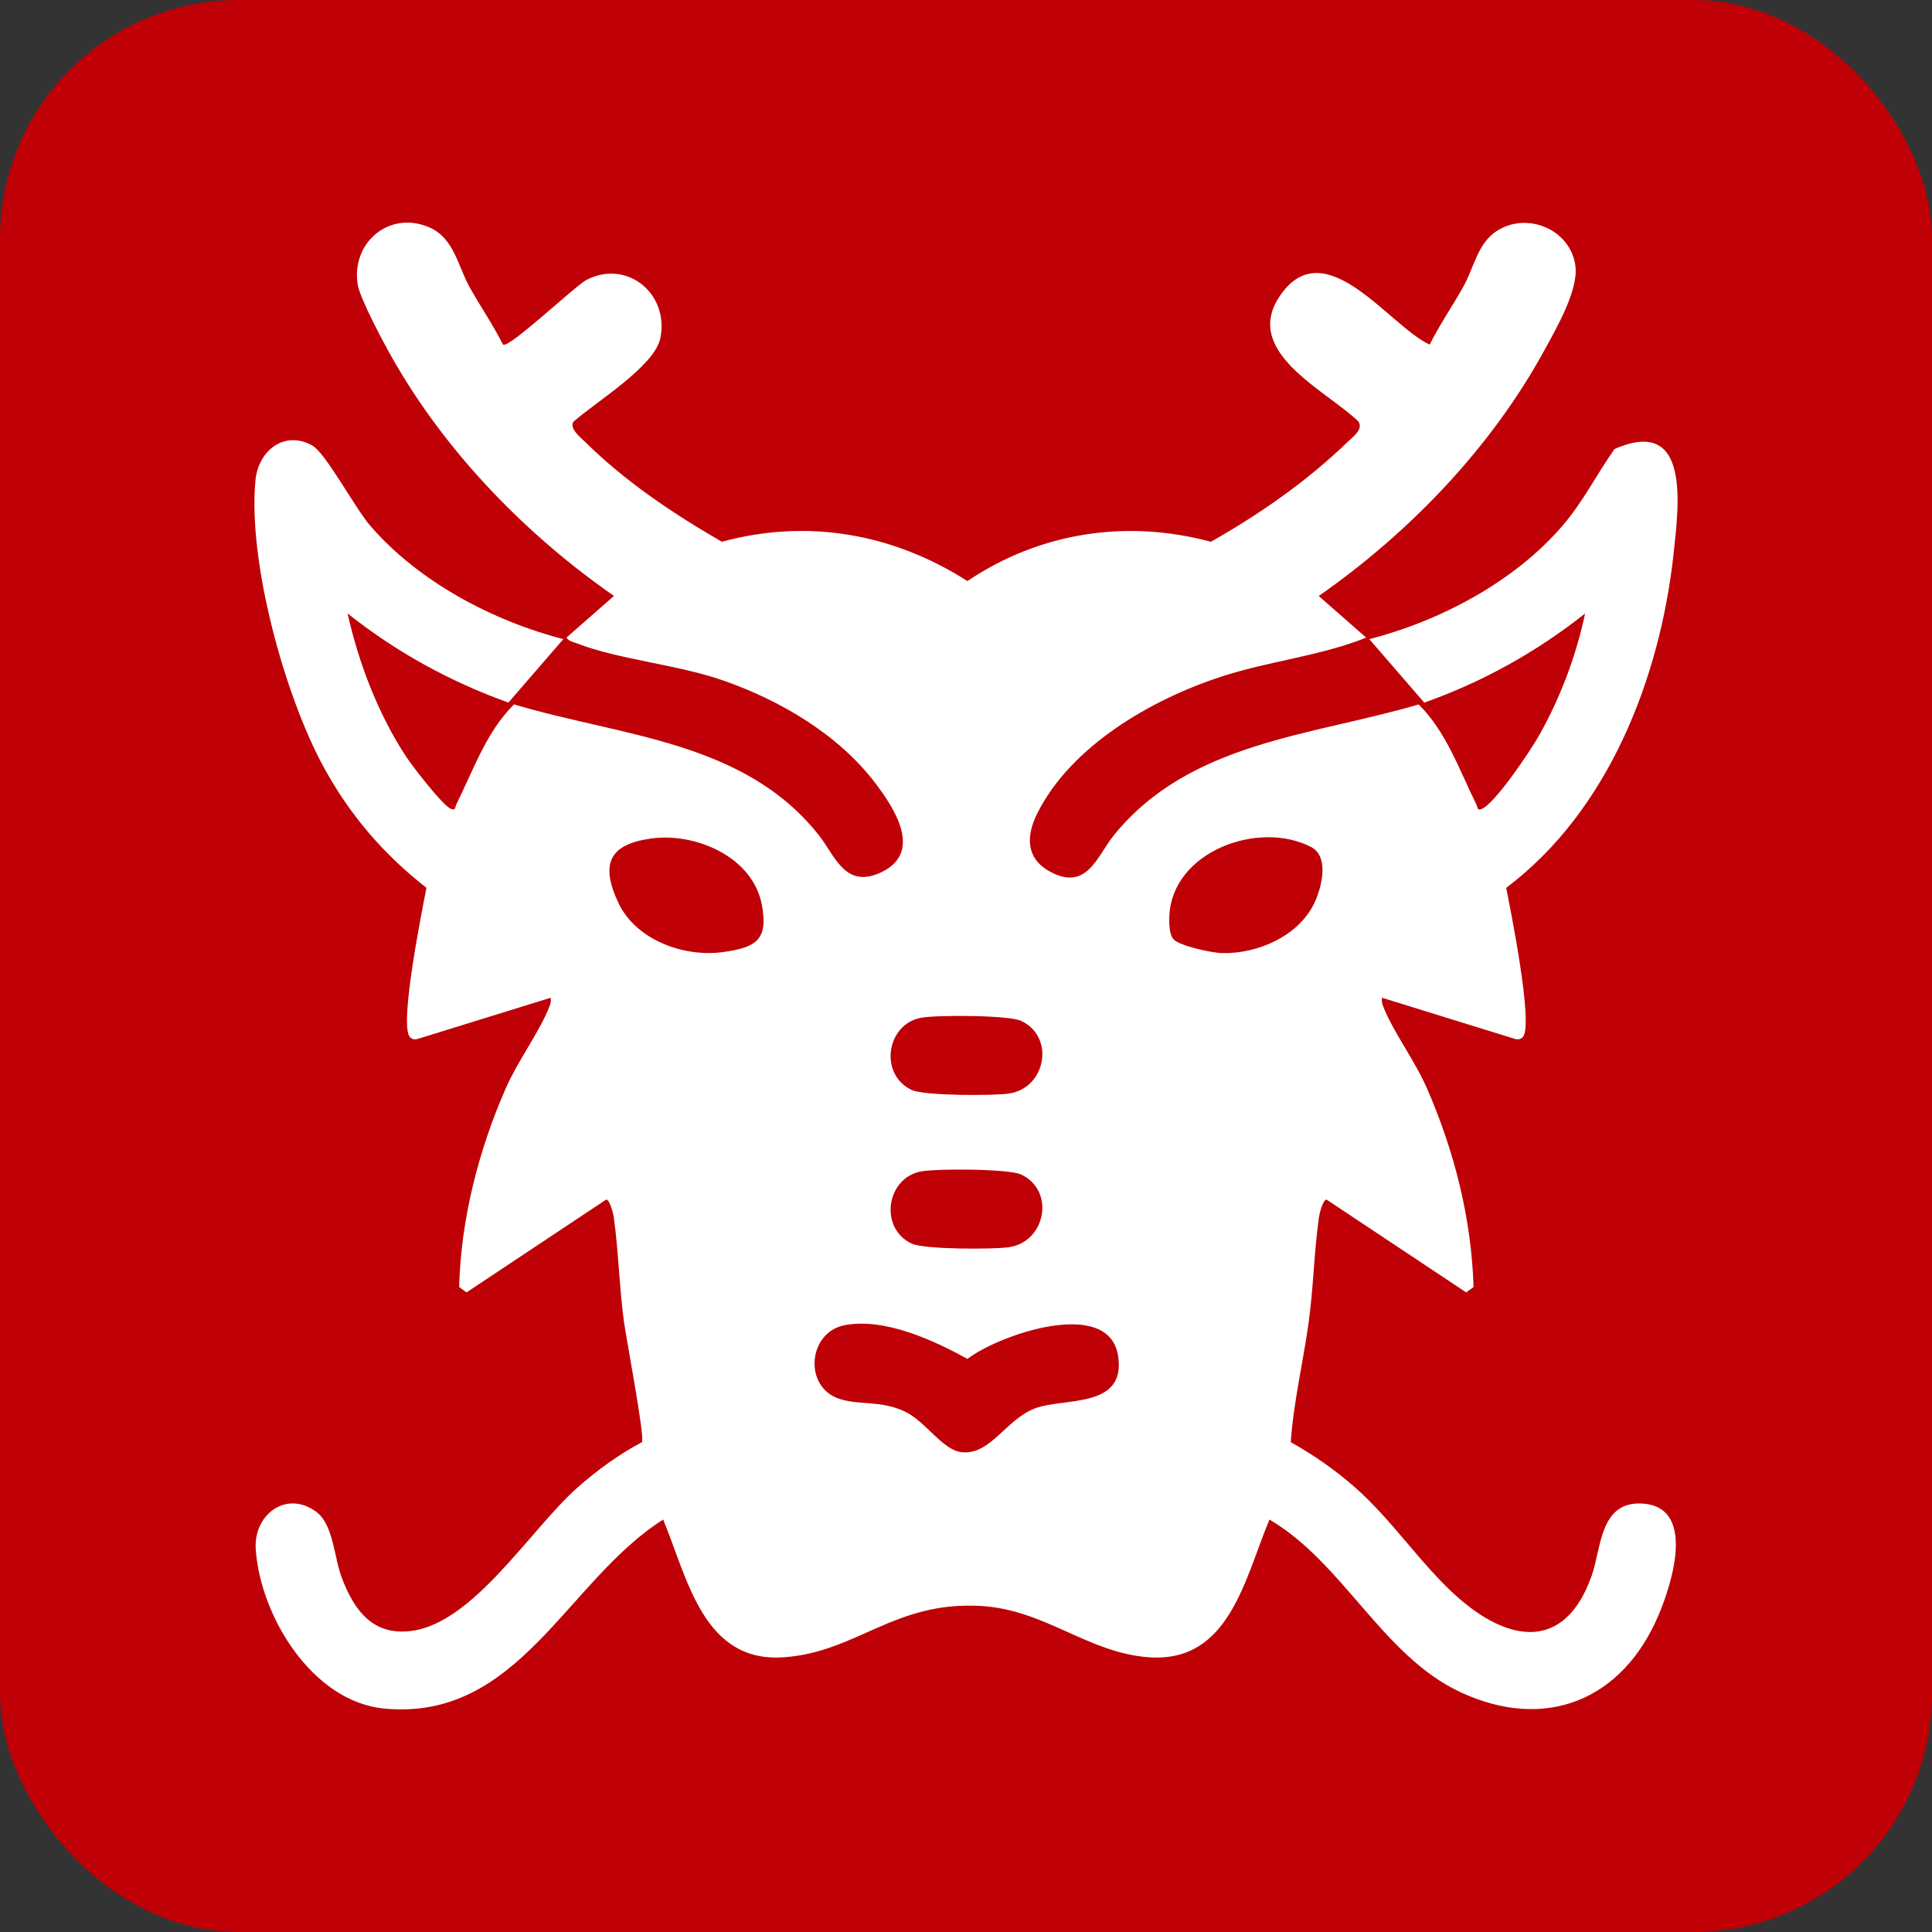
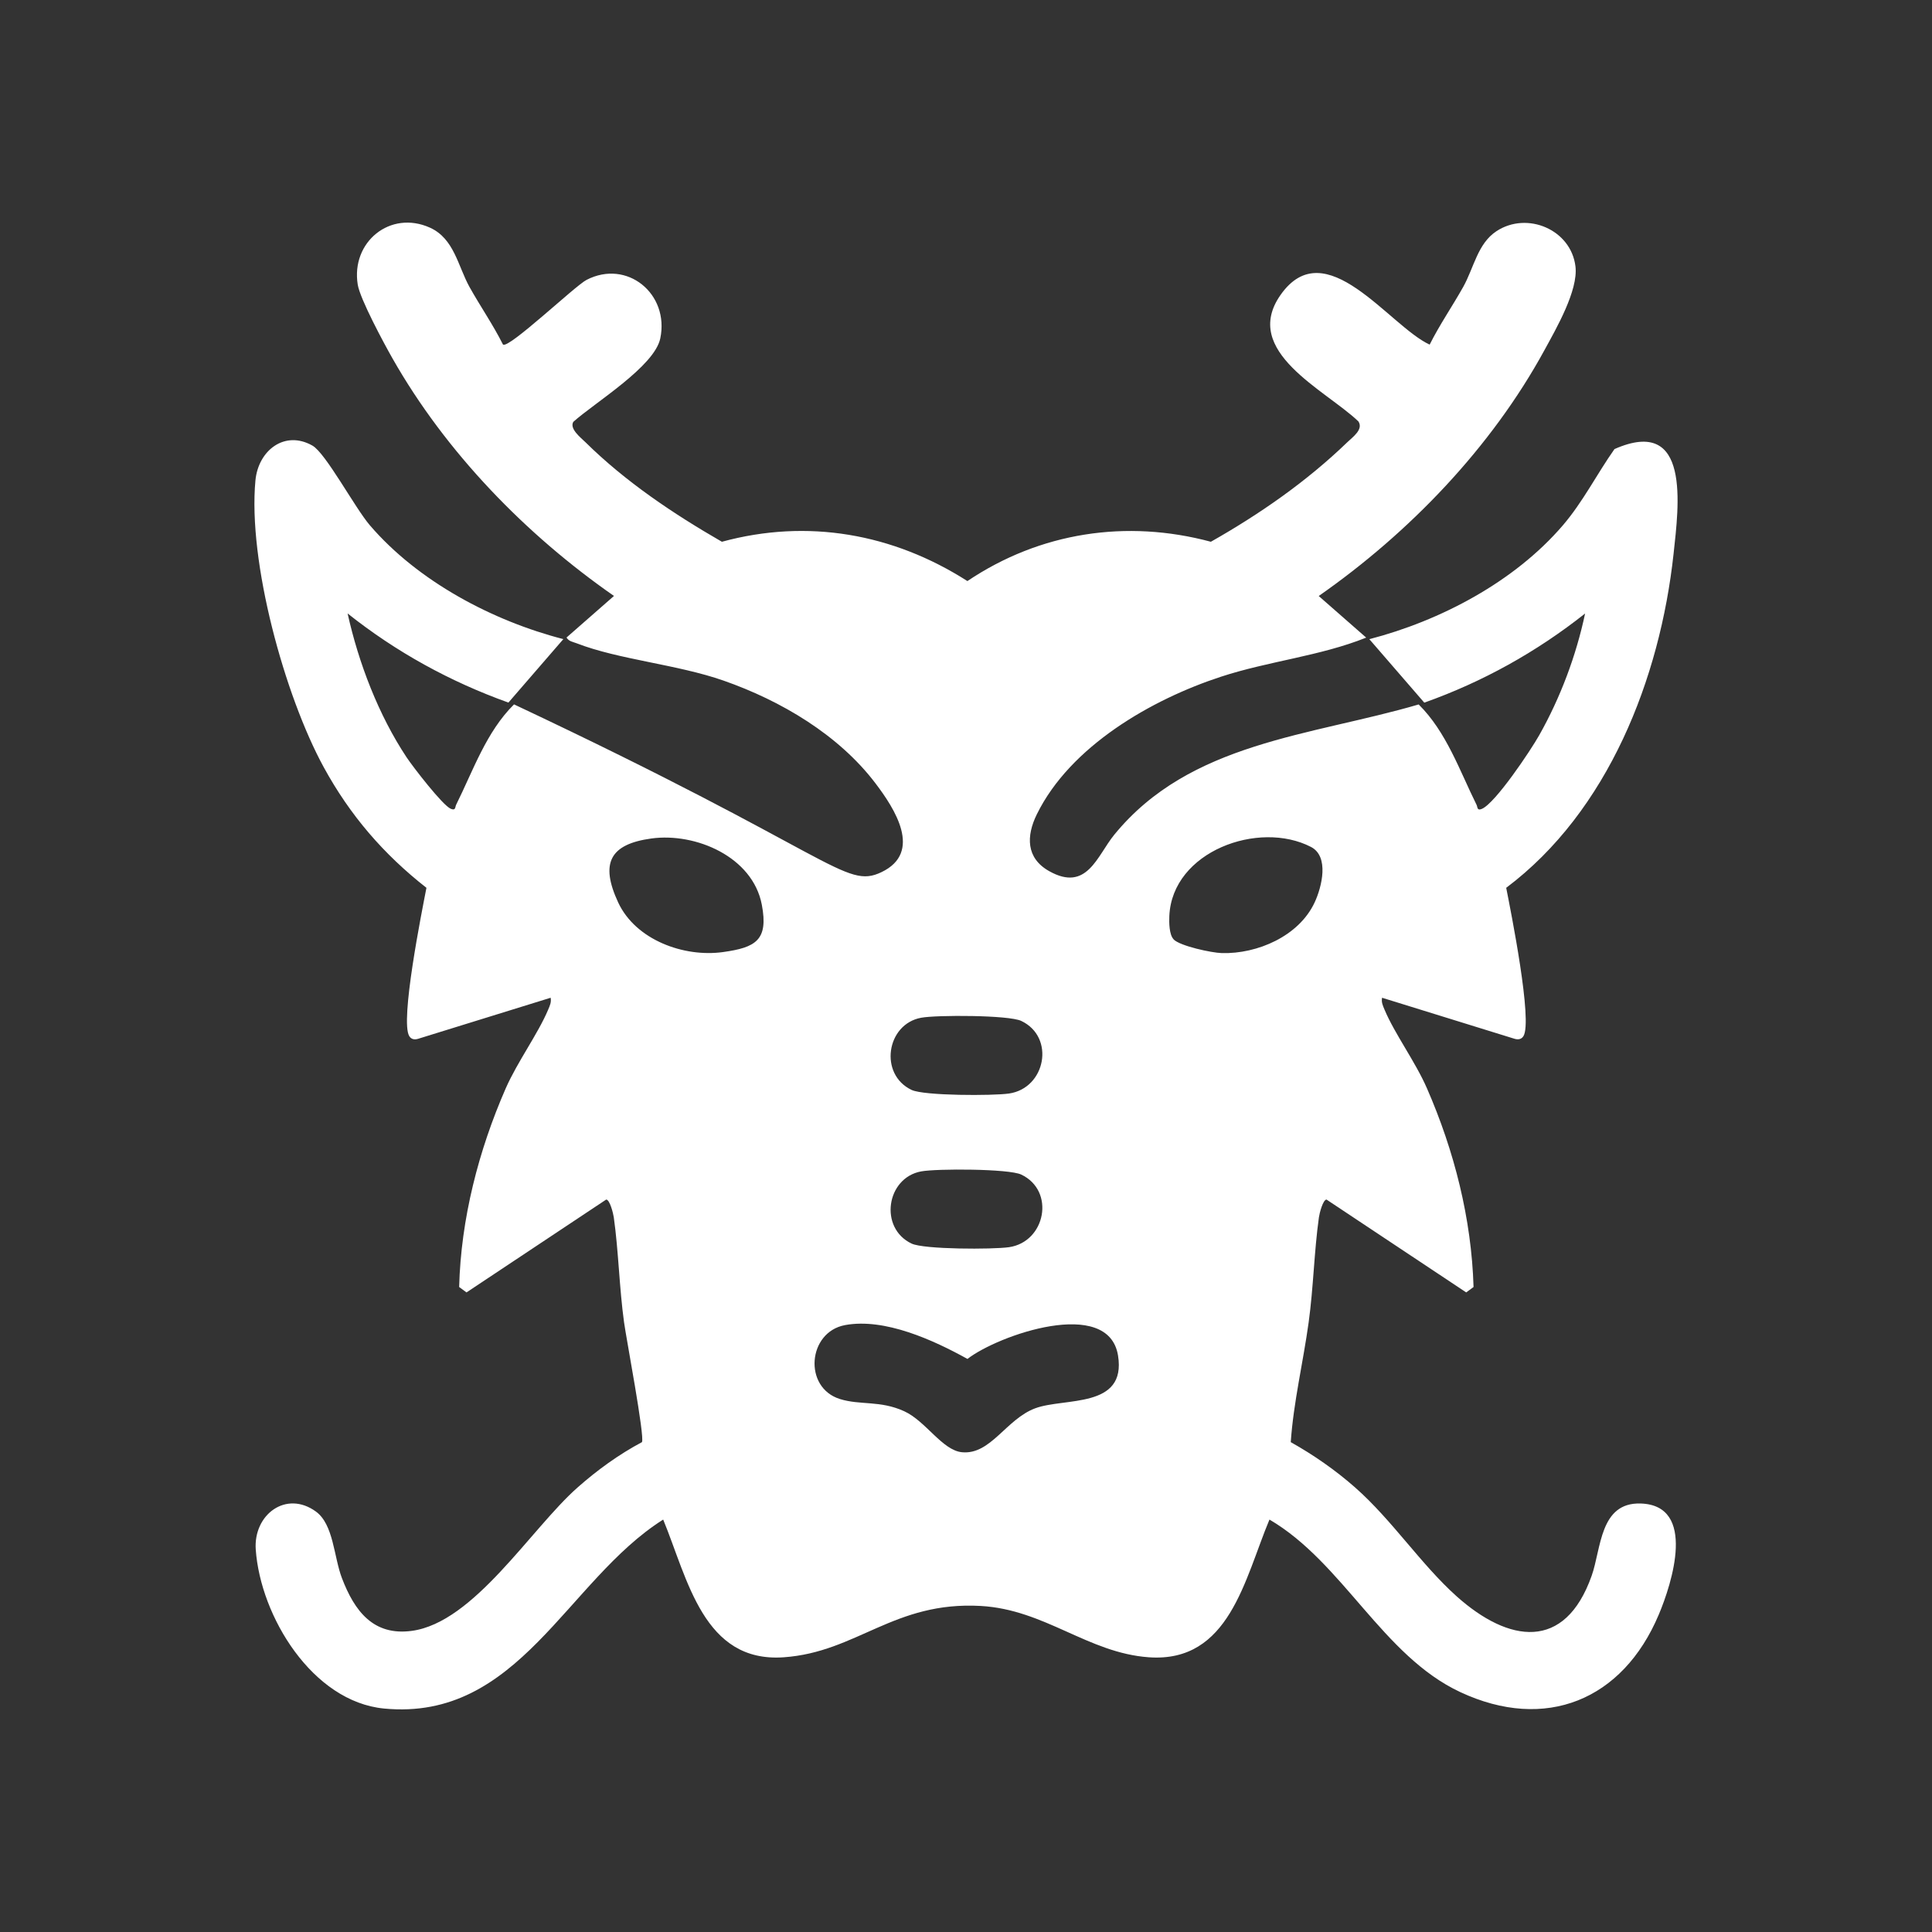
<svg xmlns="http://www.w3.org/2000/svg" width="243" height="243" viewBox="0 0 243 243" fill="none">
  <rect x="0" y="0" width="243" height="243" fill="#333333" stroke="none" />
-   <rect width="243" height="243" rx="30" fill="url(#paint0_linear_61_250)" />
-   <path d="M63.279 43.338C64.025 43.863 72.317 35.959 73.769 35.206C78.863 32.566 84.22 36.953 83.048 42.563C82.31 46.096 74.864 50.6 72.107 53.06C71.603 53.938 73.062 55.058 73.645 55.63C78.668 60.589 84.717 64.639 90.797 68.141C101.574 65.203 112.32 67.106 121.676 73.084C130.815 66.942 141.686 65.289 152.3 68.141C158.441 64.662 164.35 60.557 169.452 55.63C170.158 54.948 171.509 54.016 170.857 53.005C166.703 49.033 156.081 44.208 161.058 37.102C166.718 29.026 174.7 40.98 179.817 43.346C181.067 40.847 182.659 38.544 184.026 36.107C185.392 33.671 185.842 30.639 188.226 29.073C192.085 26.542 197.606 28.877 198.157 33.522C198.514 36.523 195.742 41.317 194.267 44.02C187.558 56.319 177.255 67.012 165.864 74.964L171.835 80.197C166.043 82.524 159.567 83.15 153.565 85.117C144.853 87.968 134.62 93.836 130.404 102.43C129.076 105.14 129.029 107.921 131.957 109.566C136.716 112.246 137.982 107.647 140.14 104.999C149.691 93.295 164.87 92.582 178.435 88.603C181.929 92.058 183.583 96.93 185.718 101.231C185.858 101.513 185.757 102.014 186.394 101.732C188.102 100.996 192.52 94.384 193.592 92.481C196.255 87.764 198.242 82.477 199.368 77.165C193.25 82.007 186.487 85.767 179.142 88.376L172.231 80.393C181.176 78.074 190.478 73.178 196.565 66.08C199.104 63.119 200.836 59.641 203.064 56.483C212.692 52.23 211.147 63.628 210.495 69.66C208.794 85.344 202.257 102.046 189.445 111.666C190.028 114.619 192.807 128.478 191.604 130.334C191.34 130.742 190.921 130.781 190.493 130.655L173.831 125.493C173.722 126.065 173.932 126.488 174.141 126.989C175.415 130.029 178.024 133.546 179.483 136.899C182.907 144.741 185.082 153.28 185.338 161.874L184.414 162.555L166.843 150.875C166.385 150.906 165.957 152.614 165.888 153.115C165.29 157.361 165.197 161.976 164.599 166.308C163.908 171.337 162.689 176.374 162.347 181.388C165.204 182.986 167.984 184.921 170.453 187.099C175.096 191.188 178.73 196.774 183.226 200.793C189.764 206.629 196.822 207.718 200.191 198.2C201.403 194.792 201.201 188.948 206.349 189.105C213.445 189.324 210.293 199.155 208.631 203.088C204.097 213.844 194.383 217.832 183.668 212.826C173.893 208.259 168.916 196.531 159.668 191.126C156.531 198.607 154.629 209.167 144.496 208.447C136.833 207.898 131.429 202.446 123.353 201.991C112.436 201.38 107.786 207.796 98.585 208.447C88.475 209.167 86.503 198.623 83.413 191.126C71.269 198.795 65.267 216.531 48.301 214.894C39.302 214.024 32.764 203.323 32.167 194.902C31.856 190.507 35.987 187.397 39.729 190.115C41.965 191.737 41.981 195.818 43.006 198.49C44.59 202.642 46.966 205.775 51.788 205.125C59.622 204.075 66.742 192.316 72.635 187.099C75.105 184.913 77.838 182.931 80.742 181.388C81.122 180.73 78.769 168.352 78.49 166.308C77.892 161.976 77.799 157.354 77.201 153.115C77.131 152.614 76.704 150.898 76.246 150.875L58.675 162.555L57.751 161.874C57.968 153.327 60.197 144.686 63.605 136.899C65.073 133.554 67.674 130.021 68.947 126.989C69.157 126.488 69.367 126.065 69.258 125.493L52.595 130.655C52.168 130.789 51.741 130.742 51.485 130.334C50.281 128.47 53.061 114.627 53.636 111.666C48.239 107.436 44.023 102.547 40.715 96.492C35.8 87.483 31.165 70.639 32.128 60.424C32.485 56.664 35.793 54.063 39.294 56.045C40.972 56.993 44.621 63.847 46.523 66.072C52.58 73.131 61.967 78.097 70.857 80.385L63.947 88.368C56.602 85.736 49.831 82.014 43.72 77.157C45.102 83.385 47.61 89.934 51.135 95.246C51.943 96.46 55.654 101.278 56.695 101.725C57.339 101.999 57.231 101.497 57.37 101.223C59.513 96.922 61.159 92.05 64.653 88.595C78.179 92.645 93.53 93.154 102.948 104.991C105.029 107.6 106.271 111.901 110.876 109.692C116.094 107.193 112.514 101.685 110.13 98.544C105.479 92.402 98.204 88.125 91.022 85.61C85.191 83.566 77.83 82.97 72.527 80.91C72.045 80.722 71.572 80.69 71.253 80.189L77.224 74.956C66.152 67.255 56.081 56.907 49.365 45.077C48.309 43.221 45.281 37.604 44.994 35.794C44.132 30.436 49.086 26.386 54.078 28.634C57.13 30.013 57.596 33.475 59.055 36.1C60.414 38.536 62.014 40.839 63.264 43.338H63.279ZM81.937 105.461C76.727 106.174 75.446 108.54 77.752 113.507C79.957 118.239 86.029 120.424 90.913 119.751C95.067 119.179 96.667 118.246 95.82 113.797C94.679 107.765 87.497 104.702 81.937 105.461ZM147.602 118.145C148.394 118.983 152.408 119.845 153.674 119.876C158.139 120.001 163.38 117.745 165.352 113.499C166.268 111.533 167.2 107.725 164.894 106.527C158.325 103.127 147.439 107.075 147.074 115.207C147.035 116.006 147.051 117.549 147.602 118.129V118.145ZM115.861 128.008C111.474 128.814 110.534 135.129 114.657 137.087C116.226 137.831 124.891 137.831 126.902 137.541C131.522 136.876 132.756 130.444 128.447 128.407C126.879 127.663 117.81 127.647 115.861 128.008ZM115.861 147.334C111.474 148.141 110.534 154.455 114.657 156.413C116.226 157.158 124.891 157.158 126.902 156.868C131.522 156.202 132.756 149.77 128.447 147.733C126.879 146.989 117.81 146.974 115.861 147.334ZM106.279 166.668C101.582 167.545 101.015 174.533 105.65 175.967C108.22 176.766 110.689 176.116 113.718 177.495C116.443 178.732 118.516 182.422 121.001 182.657C124.611 183.002 126.537 178.49 130.217 177.126C133.898 175.763 141.701 177.205 140.622 170.499C139.426 163.057 125.535 167.929 121.684 170.922C117.414 168.556 111.264 165.736 106.271 166.668H106.279Z" fill="white" />
+   <path d="M63.279 43.338C64.025 43.863 72.317 35.959 73.769 35.206C78.863 32.566 84.22 36.953 83.048 42.563C82.31 46.096 74.864 50.6 72.107 53.06C71.603 53.938 73.062 55.058 73.645 55.63C78.668 60.589 84.717 64.639 90.797 68.141C101.574 65.203 112.32 67.106 121.676 73.084C130.815 66.942 141.686 65.289 152.3 68.141C158.441 64.662 164.35 60.557 169.452 55.63C170.158 54.948 171.509 54.016 170.857 53.005C166.703 49.033 156.081 44.208 161.058 37.102C166.718 29.026 174.7 40.98 179.817 43.346C181.067 40.847 182.659 38.544 184.026 36.107C185.392 33.671 185.842 30.639 188.226 29.073C192.085 26.542 197.606 28.877 198.157 33.522C198.514 36.523 195.742 41.317 194.267 44.02C187.558 56.319 177.255 67.012 165.864 74.964L171.835 80.197C166.043 82.524 159.567 83.15 153.565 85.117C144.853 87.968 134.62 93.836 130.404 102.43C129.076 105.14 129.029 107.921 131.957 109.566C136.716 112.246 137.982 107.647 140.14 104.999C149.691 93.295 164.87 92.582 178.435 88.603C181.929 92.058 183.583 96.93 185.718 101.231C185.858 101.513 185.757 102.014 186.394 101.732C188.102 100.996 192.52 94.384 193.592 92.481C196.255 87.764 198.242 82.477 199.368 77.165C193.25 82.007 186.487 85.767 179.142 88.376L172.231 80.393C181.176 78.074 190.478 73.178 196.565 66.08C199.104 63.119 200.836 59.641 203.064 56.483C212.692 52.23 211.147 63.628 210.495 69.66C208.794 85.344 202.257 102.046 189.445 111.666C190.028 114.619 192.807 128.478 191.604 130.334C191.34 130.742 190.921 130.781 190.493 130.655L173.831 125.493C173.722 126.065 173.932 126.488 174.141 126.989C175.415 130.029 178.024 133.546 179.483 136.899C182.907 144.741 185.082 153.28 185.338 161.874L184.414 162.555L166.843 150.875C166.385 150.906 165.957 152.614 165.888 153.115C165.29 157.361 165.197 161.976 164.599 166.308C163.908 171.337 162.689 176.374 162.347 181.388C165.204 182.986 167.984 184.921 170.453 187.099C175.096 191.188 178.73 196.774 183.226 200.793C189.764 206.629 196.822 207.718 200.191 198.2C201.403 194.792 201.201 188.948 206.349 189.105C213.445 189.324 210.293 199.155 208.631 203.088C204.097 213.844 194.383 217.832 183.668 212.826C173.893 208.259 168.916 196.531 159.668 191.126C156.531 198.607 154.629 209.167 144.496 208.447C136.833 207.898 131.429 202.446 123.353 201.991C112.436 201.38 107.786 207.796 98.585 208.447C88.475 209.167 86.503 198.623 83.413 191.126C71.269 198.795 65.267 216.531 48.301 214.894C39.302 214.024 32.764 203.323 32.167 194.902C31.856 190.507 35.987 187.397 39.729 190.115C41.965 191.737 41.981 195.818 43.006 198.49C44.59 202.642 46.966 205.775 51.788 205.125C59.622 204.075 66.742 192.316 72.635 187.099C75.105 184.913 77.838 182.931 80.742 181.388C81.122 180.73 78.769 168.352 78.49 166.308C77.892 161.976 77.799 157.354 77.201 153.115C77.131 152.614 76.704 150.898 76.246 150.875L58.675 162.555L57.751 161.874C57.968 153.327 60.197 144.686 63.605 136.899C65.073 133.554 67.674 130.021 68.947 126.989C69.157 126.488 69.367 126.065 69.258 125.493L52.595 130.655C52.168 130.789 51.741 130.742 51.485 130.334C50.281 128.47 53.061 114.627 53.636 111.666C48.239 107.436 44.023 102.547 40.715 96.492C35.8 87.483 31.165 70.639 32.128 60.424C32.485 56.664 35.793 54.063 39.294 56.045C40.972 56.993 44.621 63.847 46.523 66.072C52.58 73.131 61.967 78.097 70.857 80.385L63.947 88.368C56.602 85.736 49.831 82.014 43.72 77.157C45.102 83.385 47.61 89.934 51.135 95.246C51.943 96.46 55.654 101.278 56.695 101.725C57.339 101.999 57.231 101.497 57.37 101.223C59.513 96.922 61.159 92.05 64.653 88.595C105.029 107.6 106.271 111.901 110.876 109.692C116.094 107.193 112.514 101.685 110.13 98.544C105.479 92.402 98.204 88.125 91.022 85.61C85.191 83.566 77.83 82.97 72.527 80.91C72.045 80.722 71.572 80.69 71.253 80.189L77.224 74.956C66.152 67.255 56.081 56.907 49.365 45.077C48.309 43.221 45.281 37.604 44.994 35.794C44.132 30.436 49.086 26.386 54.078 28.634C57.13 30.013 57.596 33.475 59.055 36.1C60.414 38.536 62.014 40.839 63.264 43.338H63.279ZM81.937 105.461C76.727 106.174 75.446 108.54 77.752 113.507C79.957 118.239 86.029 120.424 90.913 119.751C95.067 119.179 96.667 118.246 95.82 113.797C94.679 107.765 87.497 104.702 81.937 105.461ZM147.602 118.145C148.394 118.983 152.408 119.845 153.674 119.876C158.139 120.001 163.38 117.745 165.352 113.499C166.268 111.533 167.2 107.725 164.894 106.527C158.325 103.127 147.439 107.075 147.074 115.207C147.035 116.006 147.051 117.549 147.602 118.129V118.145ZM115.861 128.008C111.474 128.814 110.534 135.129 114.657 137.087C116.226 137.831 124.891 137.831 126.902 137.541C131.522 136.876 132.756 130.444 128.447 128.407C126.879 127.663 117.81 127.647 115.861 128.008ZM115.861 147.334C111.474 148.141 110.534 154.455 114.657 156.413C116.226 157.158 124.891 157.158 126.902 156.868C131.522 156.202 132.756 149.77 128.447 147.733C126.879 146.989 117.81 146.974 115.861 147.334ZM106.279 166.668C101.582 167.545 101.015 174.533 105.65 175.967C108.22 176.766 110.689 176.116 113.718 177.495C116.443 178.732 118.516 182.422 121.001 182.657C124.611 183.002 126.537 178.49 130.217 177.126C133.898 175.763 141.701 177.205 140.622 170.499C139.426 163.057 125.535 167.929 121.684 170.922C117.414 168.556 111.264 165.736 106.271 166.668H106.279Z" fill="white" />
  <defs>
    <linearGradient id="paint0_linear_61_250" x1="121.5" y1="0" x2="121.5" y2="243" gradientUnits="userSpaceOnUse">
      <stop offset="1" stop-color="#BF0006" />
    </linearGradient>
  </defs>
</svg>